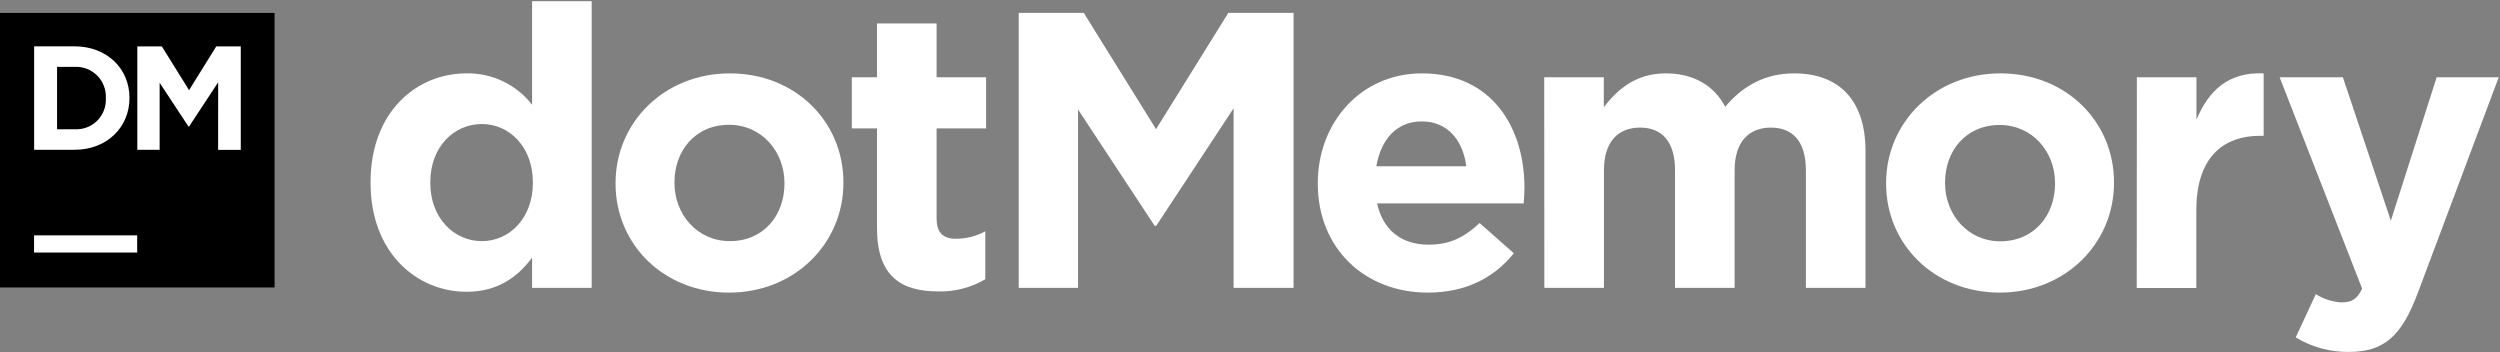
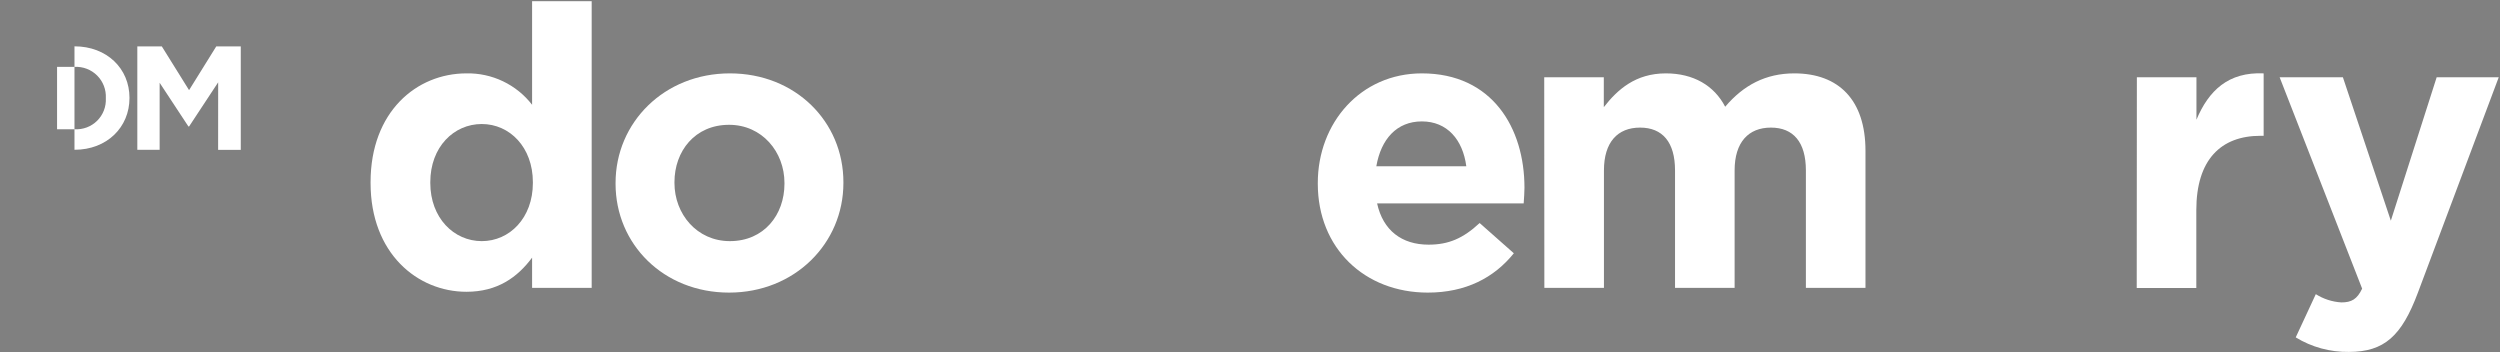
<svg xmlns="http://www.w3.org/2000/svg" width="774" height="109" fill="none" viewBox="0 0 774 109">
  <rect x="0" y="0" width="774" height="109" fill="#808080" stroke="none" />
-   <path fill="#000" d="M0 4H85V89H0V4Z" />
-   <path fill="#fff" d="M10.543 72.866H42.471V78.187H10.543V72.866Z" />
-   <path fill="#fff" d="M10.571 14.344H23.059C33.12 14.344 40.087 21.255 40.087 30.266V30.365C40.087 39.376 33.134 46.372 23.059 46.372H10.571V14.344ZM17.666 20.702V40.015H23.116C24.395 40.09 25.676 39.895 26.876 39.442C28.075 38.989 29.165 38.289 30.075 37.387C30.986 36.484 31.696 35.4 32.159 34.205C32.623 33.01 32.829 31.731 32.765 30.45V30.365C32.83 29.08 32.625 27.796 32.163 26.595C31.702 25.394 30.993 24.303 30.084 23.393C29.175 22.482 28.085 21.772 26.885 21.309C25.685 20.845 24.401 20.639 23.116 20.702H17.666Z" />
+   <path fill="#fff" d="M10.571 14.344H23.059C33.12 14.344 40.087 21.255 40.087 30.266V30.365C40.087 39.376 33.134 46.372 23.059 46.372V14.344ZM17.666 20.702V40.015H23.116C24.395 40.09 25.676 39.895 26.876 39.442C28.075 38.989 29.165 38.289 30.075 37.387C30.986 36.484 31.696 35.4 32.159 34.205C32.623 33.01 32.829 31.731 32.765 30.45V30.365C32.83 29.08 32.625 27.796 32.163 26.595C31.702 25.394 30.993 24.303 30.084 23.393C29.175 22.482 28.085 21.772 26.885 21.309C25.685 20.845 24.401 20.639 23.116 20.702H17.666Z" />
  <path fill="#fff" d="M42.514 14.373H50.106L58.535 27.91L66.95 14.373H74.542V46.401H67.532L67.546 25.484L58.535 39.163H58.337L49.425 25.626V46.386H42.514V14.373Z" />
-   <path fill="#fff" d="M315.397 3.985H335.533L357.912 39.987L380.29 3.985H400.483V89.128H381.922V33.53L357.968 69.914H357.486L333.759 33.899V89.128H315.397V3.985Z" />
  <path fill="#fff" d="M407.99 56.888V56.646C407.99 38.042 421.244 22.717 440.216 22.717C461.999 22.717 471.975 39.618 471.975 58.108C471.975 59.527 471.847 61.272 471.733 62.975H426.352C428.183 71.362 434.015 75.747 442.288 75.747C448.489 75.747 452.988 73.802 458.096 69.049L468.682 78.414C462.609 85.964 453.839 90.59 442.047 90.59C422.464 90.59 407.99 76.839 407.99 56.888V56.888ZM453.967 51.467C452.874 43.194 448.007 37.588 440.216 37.588C432.426 37.588 427.573 43.066 426.111 51.467H453.967Z" />
  <path fill="#fff" d="M478.091 23.923H496.538V33.175C500.796 27.698 506.387 22.717 515.752 22.717C524.267 22.717 530.709 26.477 534.115 33.047C539.791 26.364 546.645 22.717 555.528 22.717C569.279 22.717 577.552 30.976 577.552 46.67V89.128H559.104V52.758C559.104 44.002 555.202 39.504 548.277 39.504C541.352 39.504 537.038 44.002 537.038 52.758V89.128H518.59V52.758C518.59 44.002 514.702 39.504 507.763 39.504C500.824 39.504 496.581 44.002 496.581 52.758V89.128H478.133L478.091 23.923Z" />
-   <path fill="#fff" d="M583.938 56.888V56.646C583.938 37.915 599.022 22.717 619.343 22.717C639.664 22.717 654.493 37.674 654.493 56.405V56.646C654.493 75.378 639.408 90.59 619.101 90.59C598.795 90.59 583.938 75.591 583.938 56.888V56.888ZM636.244 56.888V56.646C636.244 47.039 629.276 38.695 619.101 38.695C608.515 38.695 602.186 46.855 602.186 56.462V56.703C602.186 66.31 609.126 74.711 619.343 74.711C629.915 74.654 636.244 66.494 636.244 56.888V56.888Z" />
  <path fill="#fff" d="M661.574 23.923H680.021V37.063C683.796 28.067 689.87 22.22 700.825 22.717V42.044H699.845C687.571 42.044 679.979 49.466 679.979 65.047V89.171H661.531L661.574 23.923Z" />
  <path fill="#fff" d="M754.393 23.923H773.607L748.547 90.703C743.566 103.971 738.216 108.952 727.19 108.952C721.398 109.034 715.701 107.475 710.758 104.454L716.973 91.072C719.351 92.575 722.07 93.454 724.877 93.626C728.042 93.626 729.745 92.647 731.32 89.369L705.777 23.923H725.36L740.203 68.325L754.393 23.923Z" />
  <path fill="#fff" d="M114.729 56.646V56.405C114.729 34.637 128.92 22.717 144.416 22.717C148.326 22.641 152.2 23.48 155.729 25.168C159.257 26.856 162.342 29.345 164.737 32.437V0.381H183.184V89.128H164.737V79.762C160.224 85.836 154.023 90.334 144.416 90.334C129.218 90.334 114.729 78.428 114.729 56.646V56.646ZM164.978 56.646V56.405C164.978 45.578 157.798 38.397 149.156 38.397C140.514 38.397 133.22 45.492 133.22 56.405V56.646C133.22 67.473 140.528 74.654 149.156 74.654C157.783 74.654 164.978 67.473 164.978 56.646V56.646Z" />
  <path fill="#fff" d="M190.578 56.888V56.646C190.578 37.915 205.648 22.717 225.969 22.717C246.289 22.717 261.118 37.674 261.118 56.405V56.646C261.118 75.378 246.034 90.59 225.727 90.59C205.421 90.59 190.578 75.591 190.578 56.888V56.888ZM242.87 56.888V56.646C242.87 47.039 235.945 38.639 225.727 38.639C215.141 38.639 208.812 46.798 208.812 56.405V56.646C208.812 66.253 215.752 74.654 225.969 74.654C236.555 74.654 242.87 66.494 242.87 56.888V56.888Z" />
-   <path fill="#fff" d="M271.52 70.638V39.745H263.729V23.923H271.52V7.263H289.968V23.923H305.293V39.745H289.968V67.601C289.968 71.858 291.784 73.916 295.928 73.916C299.116 73.931 302.256 73.135 305.052 71.603V86.446C300.637 89.052 295.576 90.361 290.45 90.221C279.183 90.221 271.52 85.722 271.52 70.638Z" />
</svg>